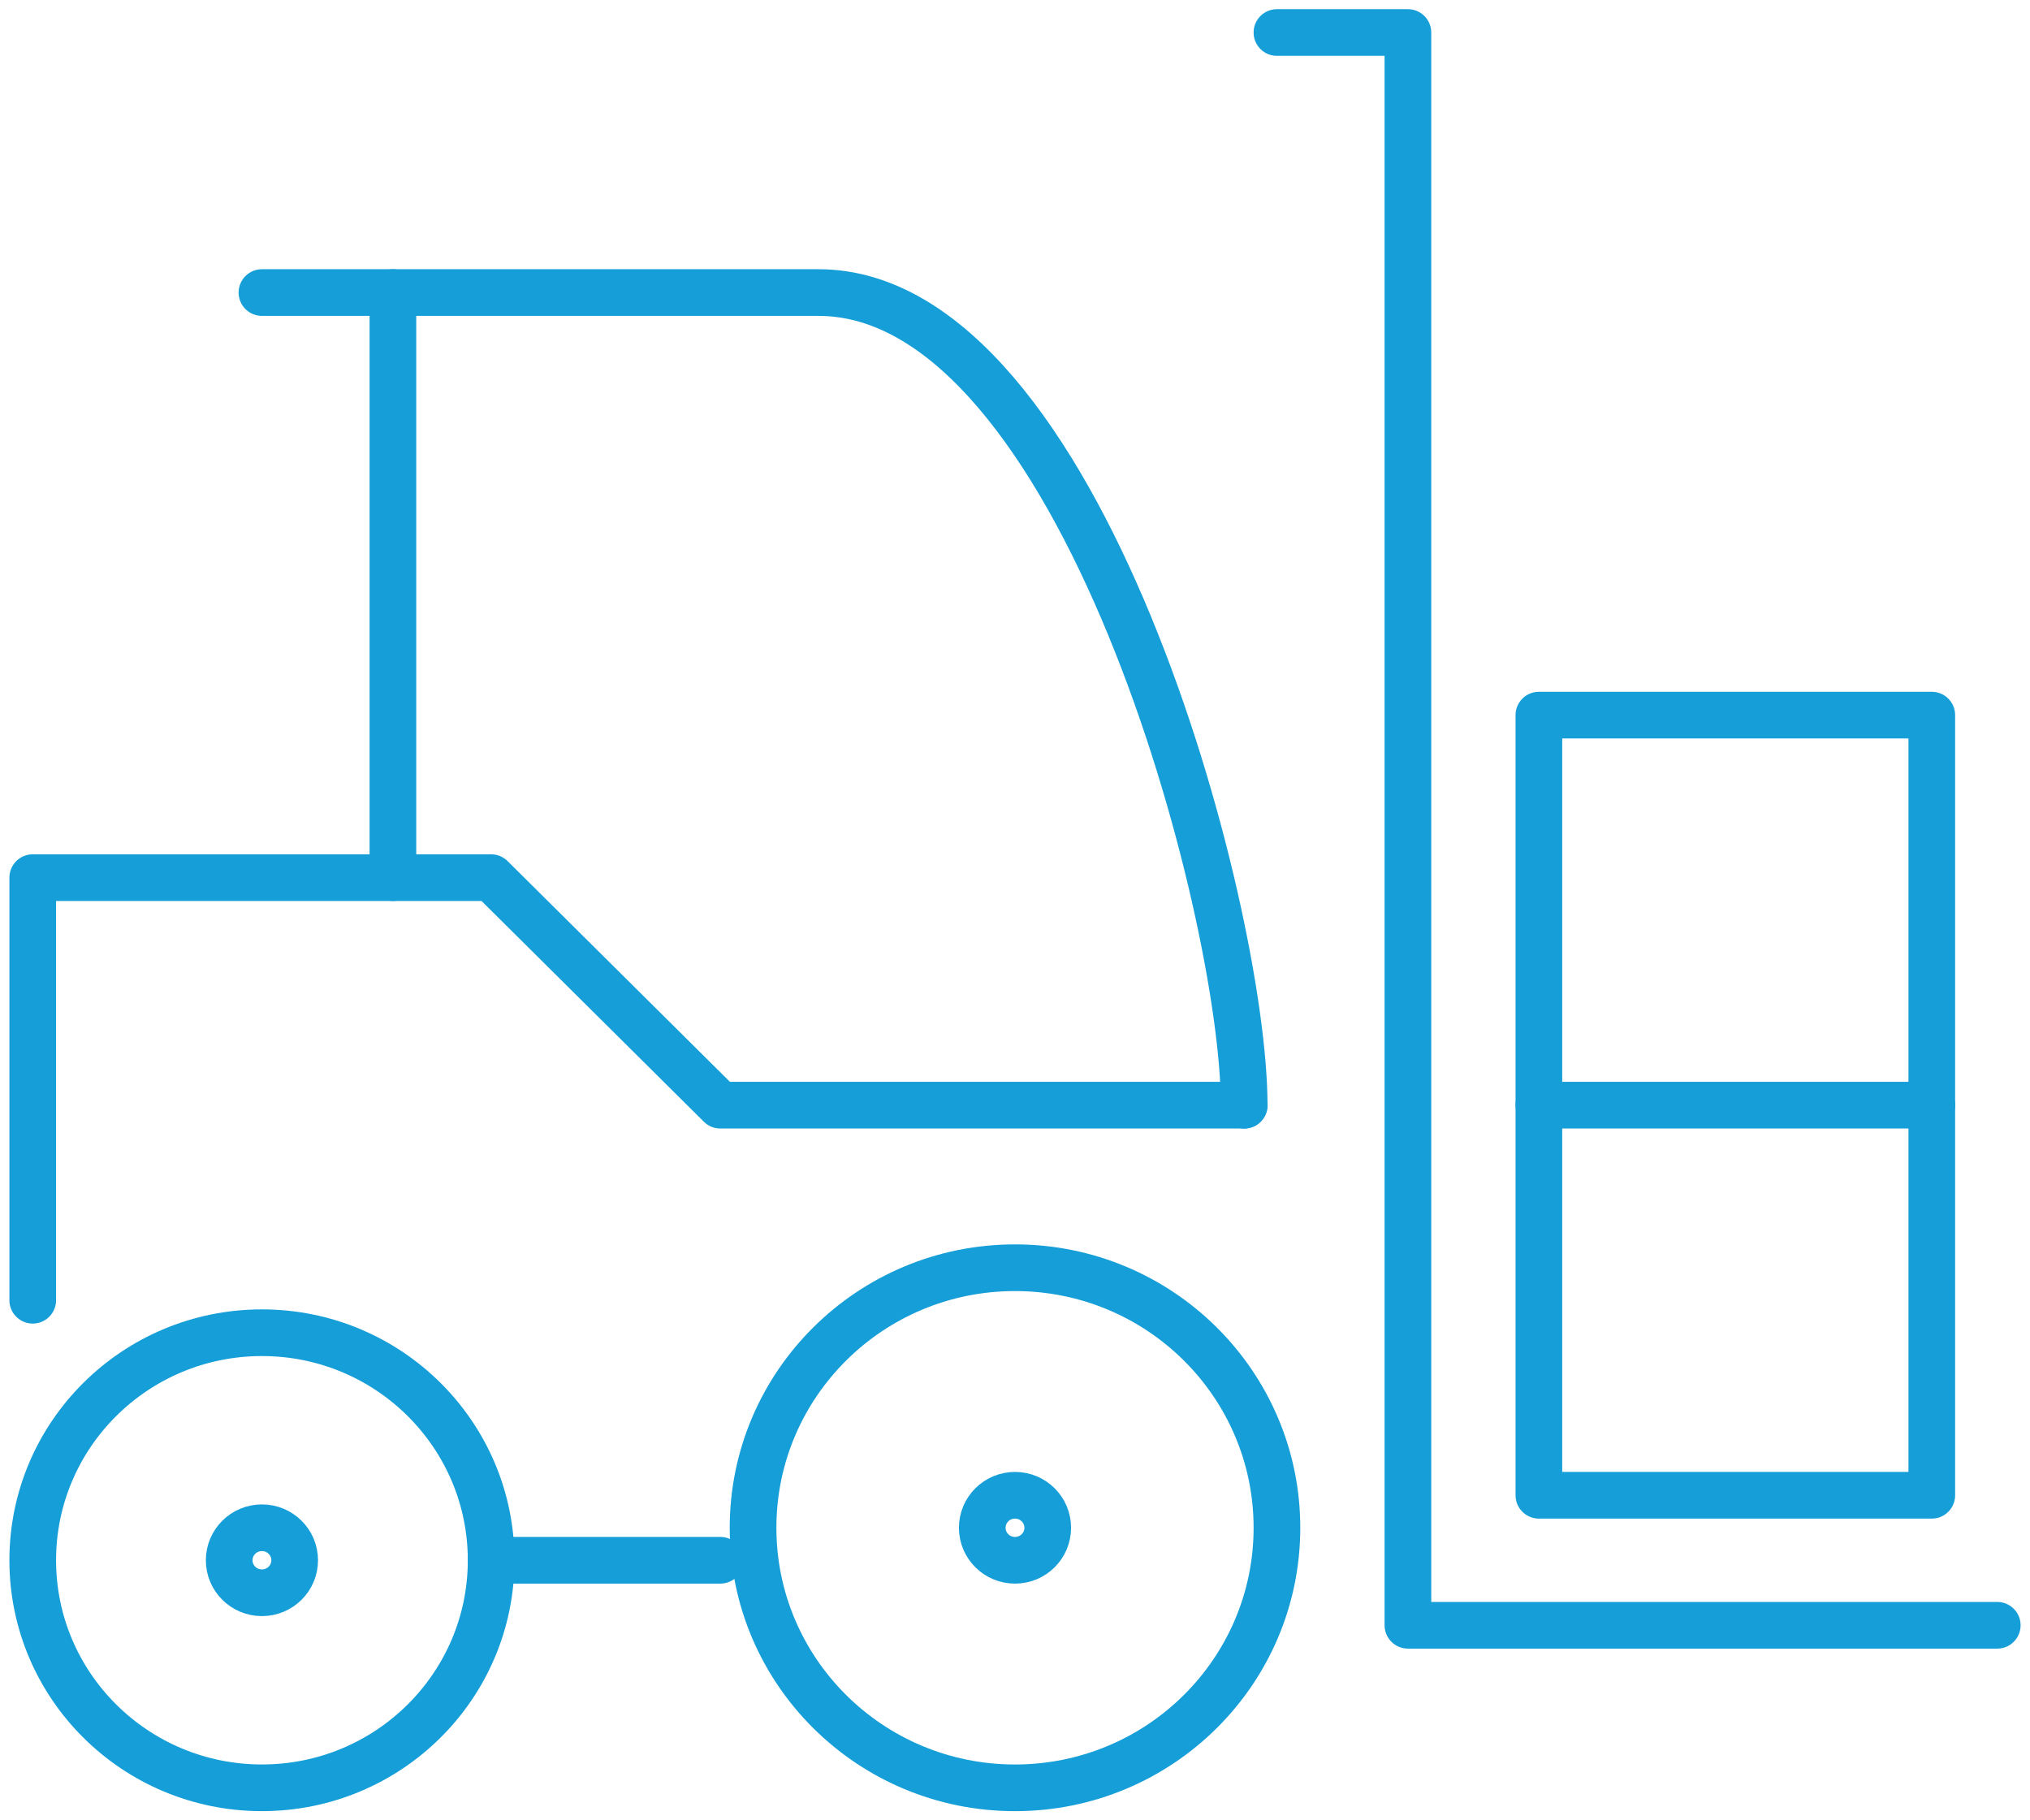
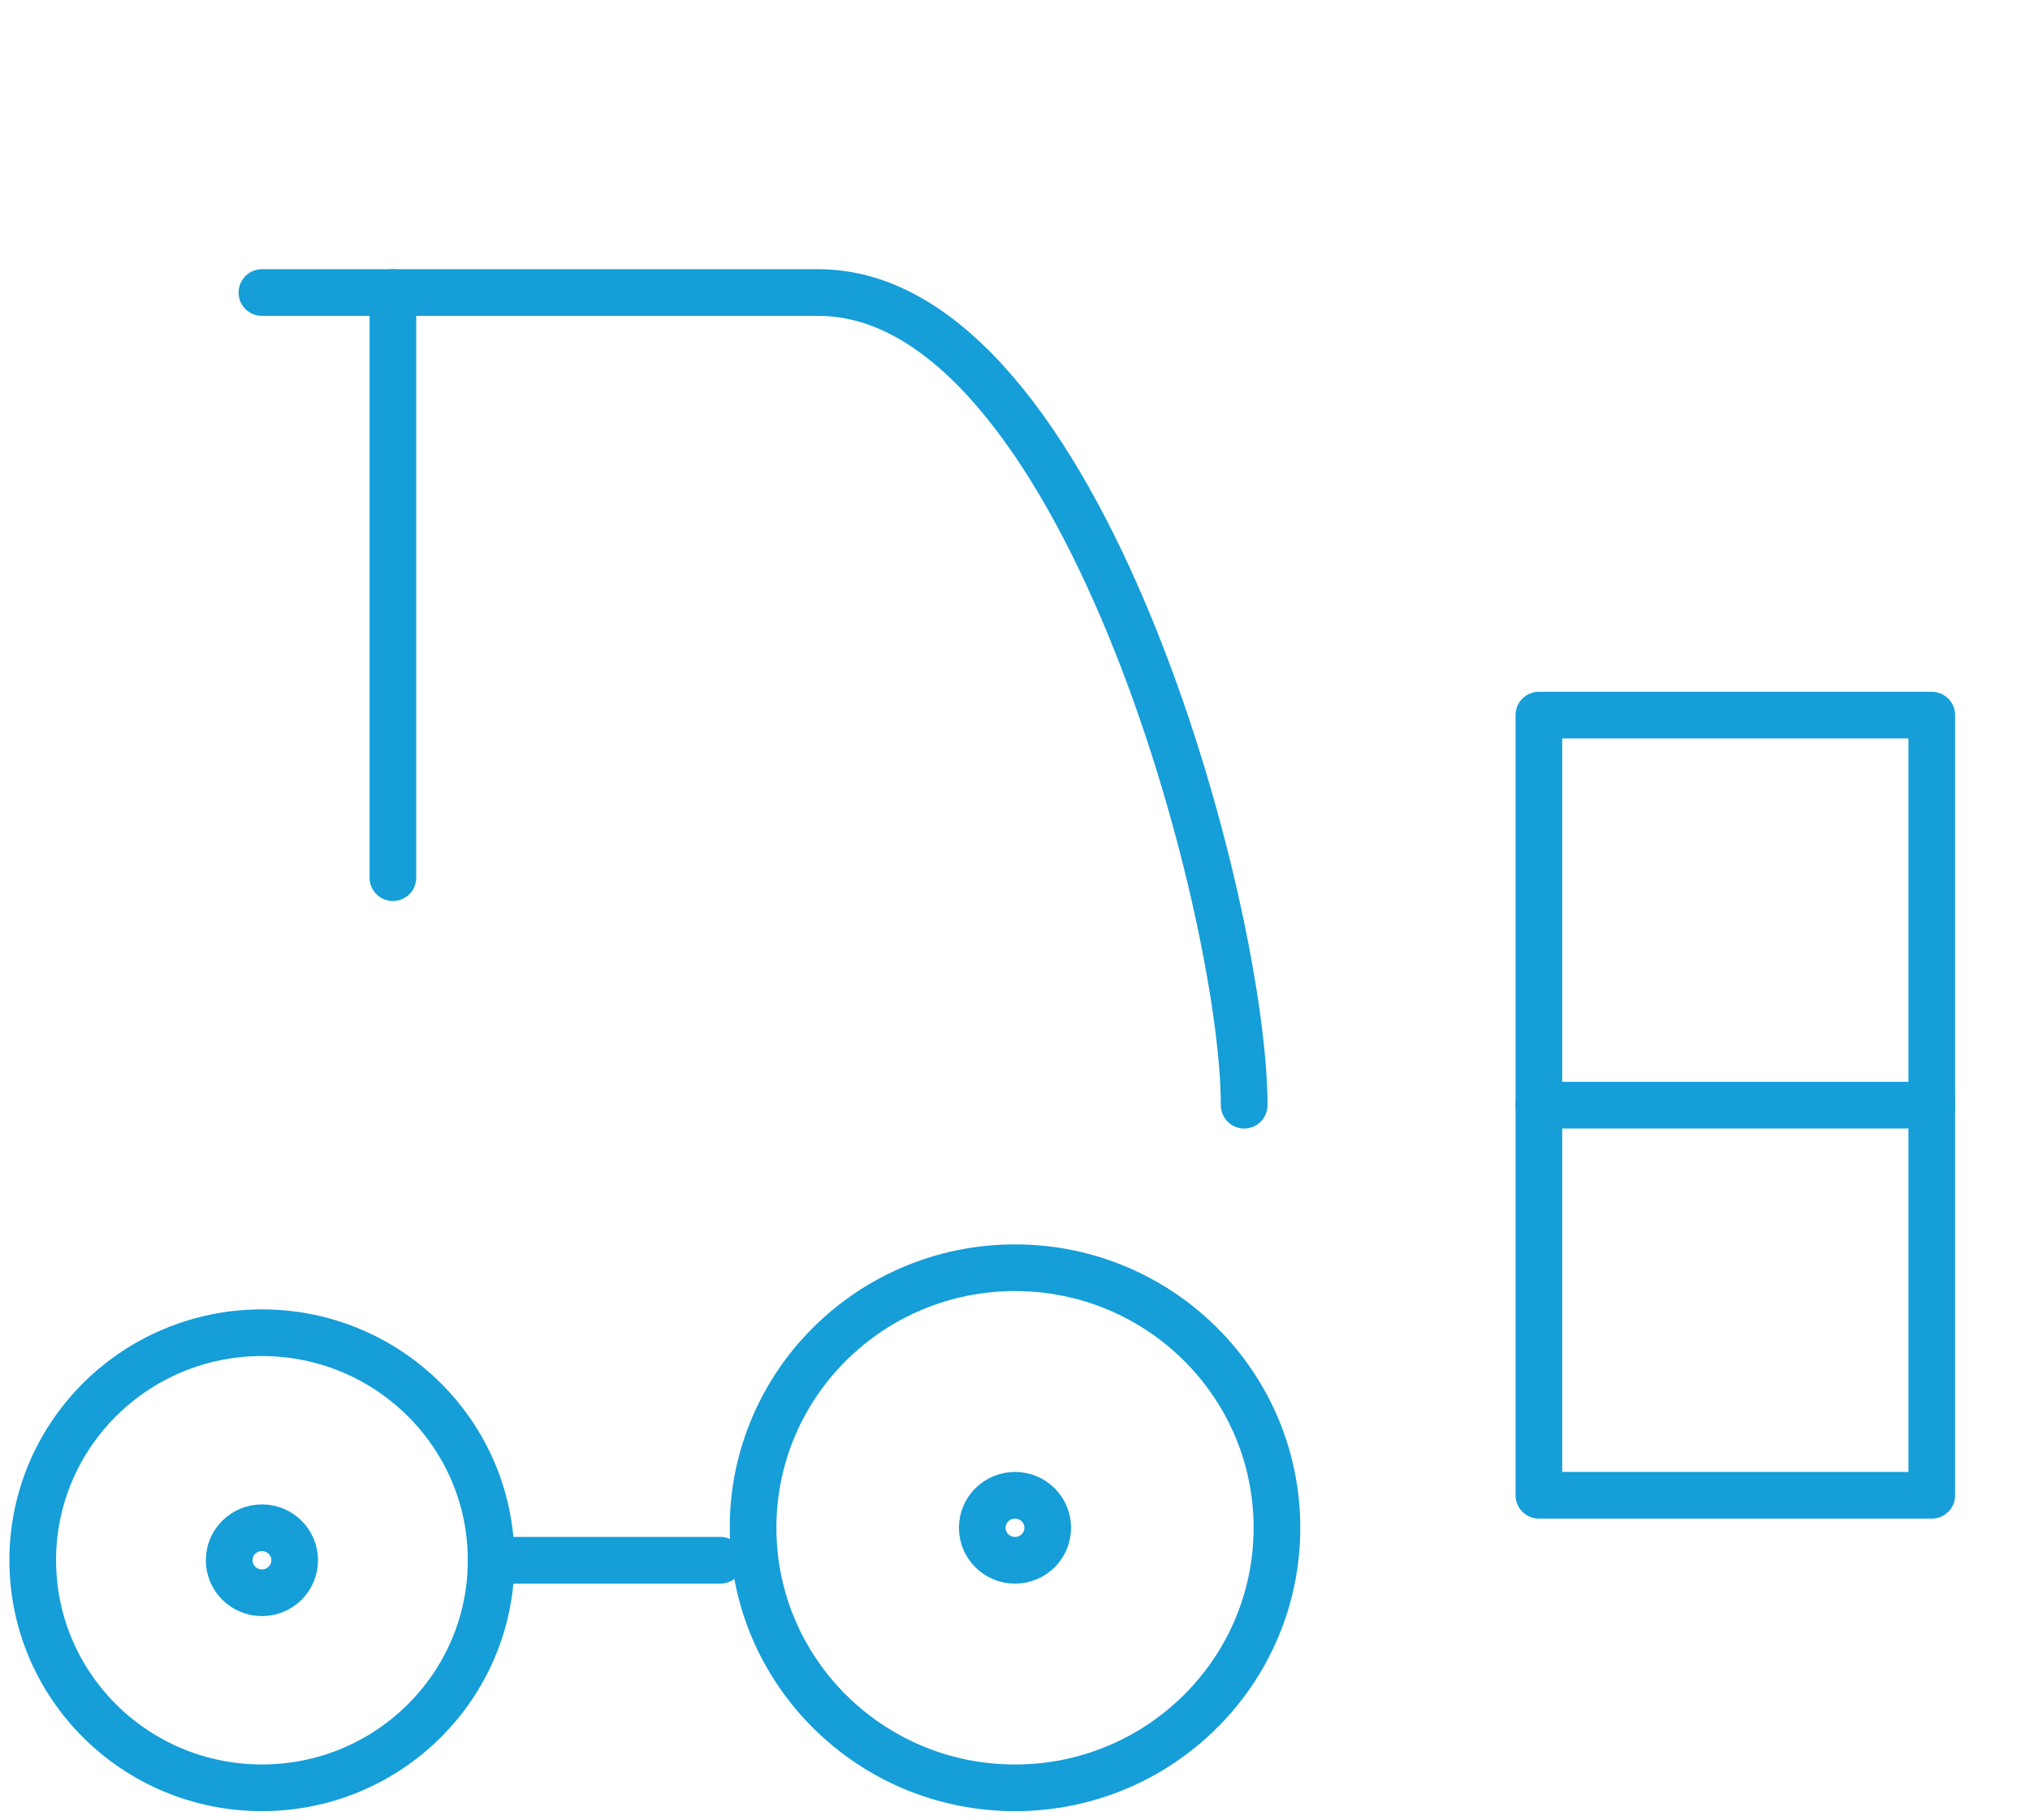
<svg xmlns="http://www.w3.org/2000/svg" width="87" height="78" viewBox="0 0 87 78" fill="none">
  <g clip-path="url(#clip0_805_17903)">
    <path d="M43.5 76.608C49.7 76.608 54.726 71.619 54.726 65.465C54.726 59.311 49.7 54.322 43.5 54.322C37.3 54.322 32.274 59.311 32.274 65.465C32.274 71.619 37.3 76.608 43.5 76.608Z" stroke="#159ED8" stroke-width="2" stroke-miterlimit="10" stroke-linecap="round" stroke-linejoin="round" />
-     <path d="M85.597 69.643H60.339V1.393H54.726" stroke="#159ED8" stroke-width="2" stroke-miterlimit="10" stroke-linecap="round" stroke-linejoin="round" />
    <path d="M65.952 47.357H82.791" stroke="#159ED8" stroke-width="2" stroke-miterlimit="10" stroke-linecap="round" stroke-linejoin="round" />
    <path d="M21.049 66.857H30.871" stroke="#159ED8" stroke-width="2" stroke-miterlimit="10" stroke-linecap="round" stroke-linejoin="round" />
    <path d="M43.5 66.858C44.275 66.858 44.903 66.234 44.903 65.465C44.903 64.695 44.275 64.072 43.5 64.072C42.725 64.072 42.097 64.695 42.097 65.465C42.097 66.234 42.725 66.858 43.5 66.858Z" stroke="#159ED8" stroke-width="2" stroke-miterlimit="10" stroke-linecap="round" stroke-linejoin="round" />
    <path d="M11.226 68.25C12.001 68.25 12.629 67.626 12.629 66.857C12.629 66.088 12.001 65.464 11.226 65.464C10.45 65.464 9.822 66.088 9.822 66.857C9.822 67.626 10.45 68.25 11.226 68.25Z" stroke="#159ED8" stroke-width="2" stroke-miterlimit="10" stroke-linecap="round" stroke-linejoin="round" />
-     <path d="M53.323 47.357H30.871L21.049 37.607H1.403V55.715" stroke="#159ED8" stroke-width="2" stroke-miterlimit="10" stroke-linecap="round" stroke-linejoin="round" />
    <path d="M16.839 12.536V37.608" stroke="#159ED8" stroke-width="2" stroke-miterlimit="10" stroke-linecap="round" stroke-linejoin="round" />
    <path d="M11.226 12.536H35.08C46.306 12.536 53.322 39 53.322 47.358" stroke="#159ED8" stroke-width="2" stroke-miterlimit="10" stroke-linecap="round" stroke-linejoin="round" />
    <path d="M11.226 76.607C16.651 76.607 21.049 72.242 21.049 66.857C21.049 61.473 16.651 57.107 11.226 57.107C5.801 57.107 1.403 61.473 1.403 66.857C1.403 72.242 5.801 76.607 11.226 76.607Z" stroke="#159ED8" stroke-width="2" stroke-miterlimit="10" stroke-linecap="round" stroke-linejoin="round" />
    <path d="M82.791 30.643H65.952V64.072H82.791V30.643Z" stroke="#159ED8" stroke-width="2" stroke-miterlimit="10" stroke-linecap="round" stroke-linejoin="round" />
  </g>
  <defs>
    <clipPath id="clip0_805_17903">
      <rect width="87" height="78" fill="white" />
    </clipPath>
  </defs>
</svg>